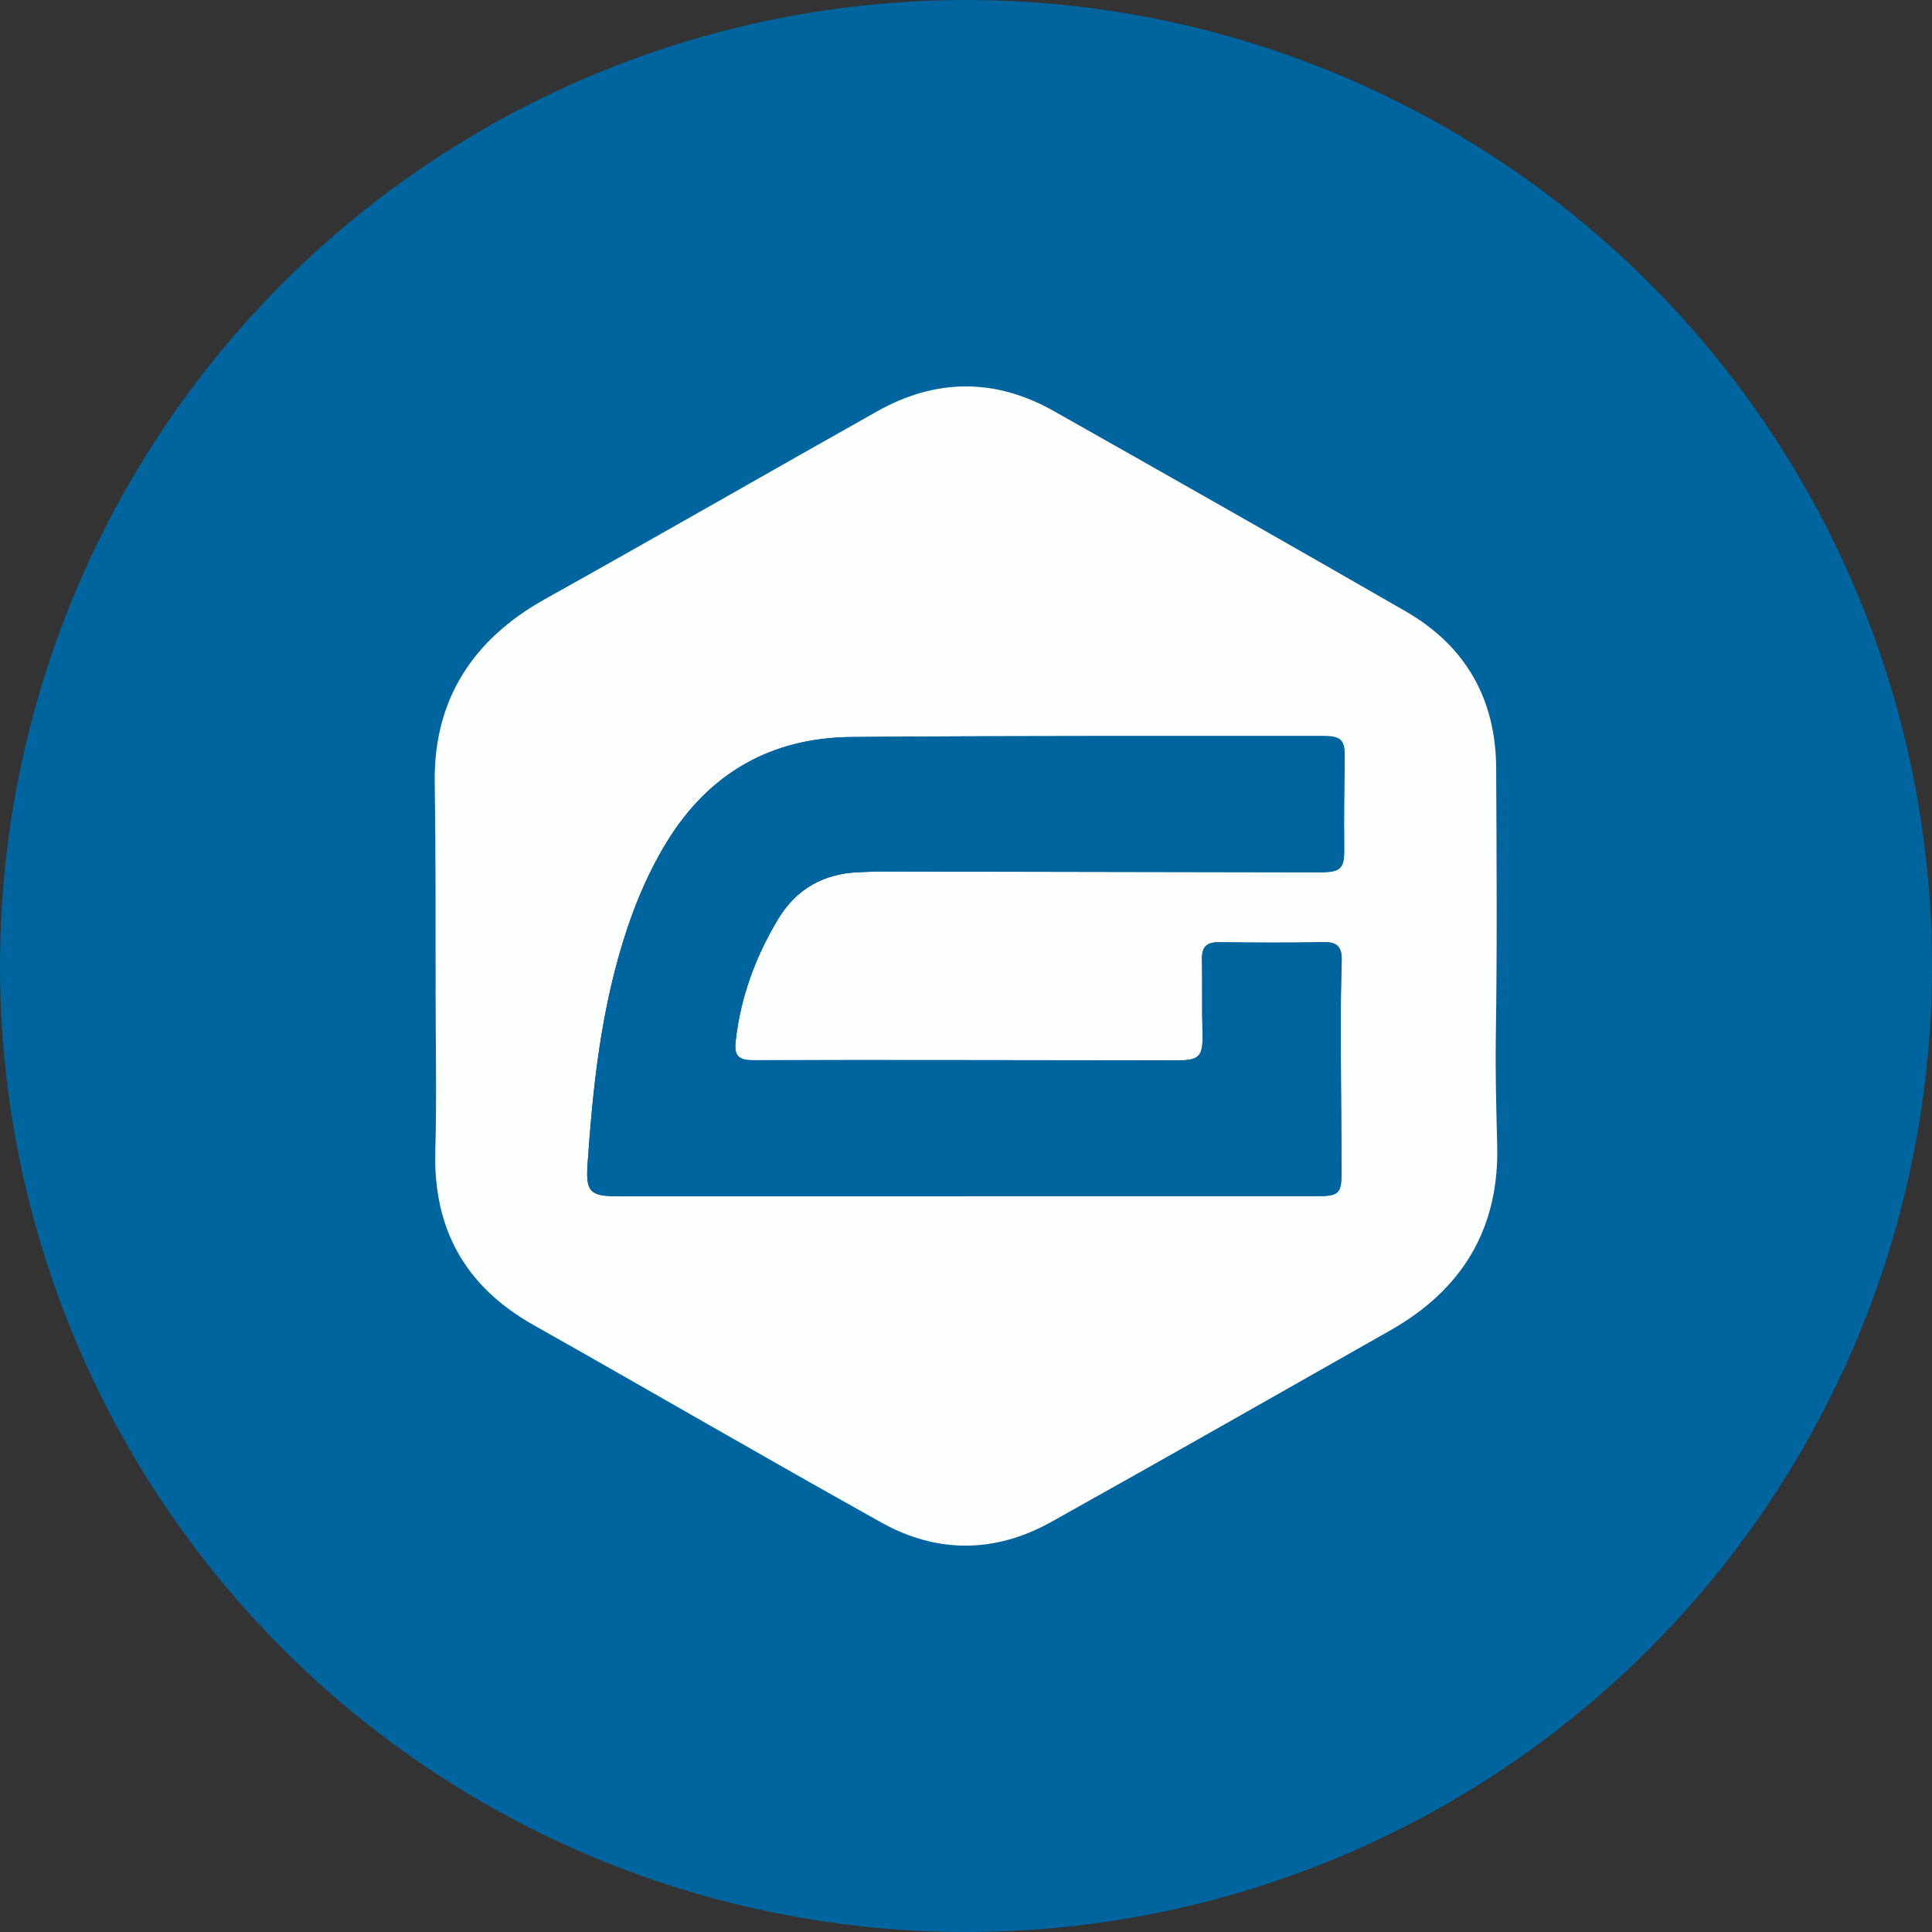
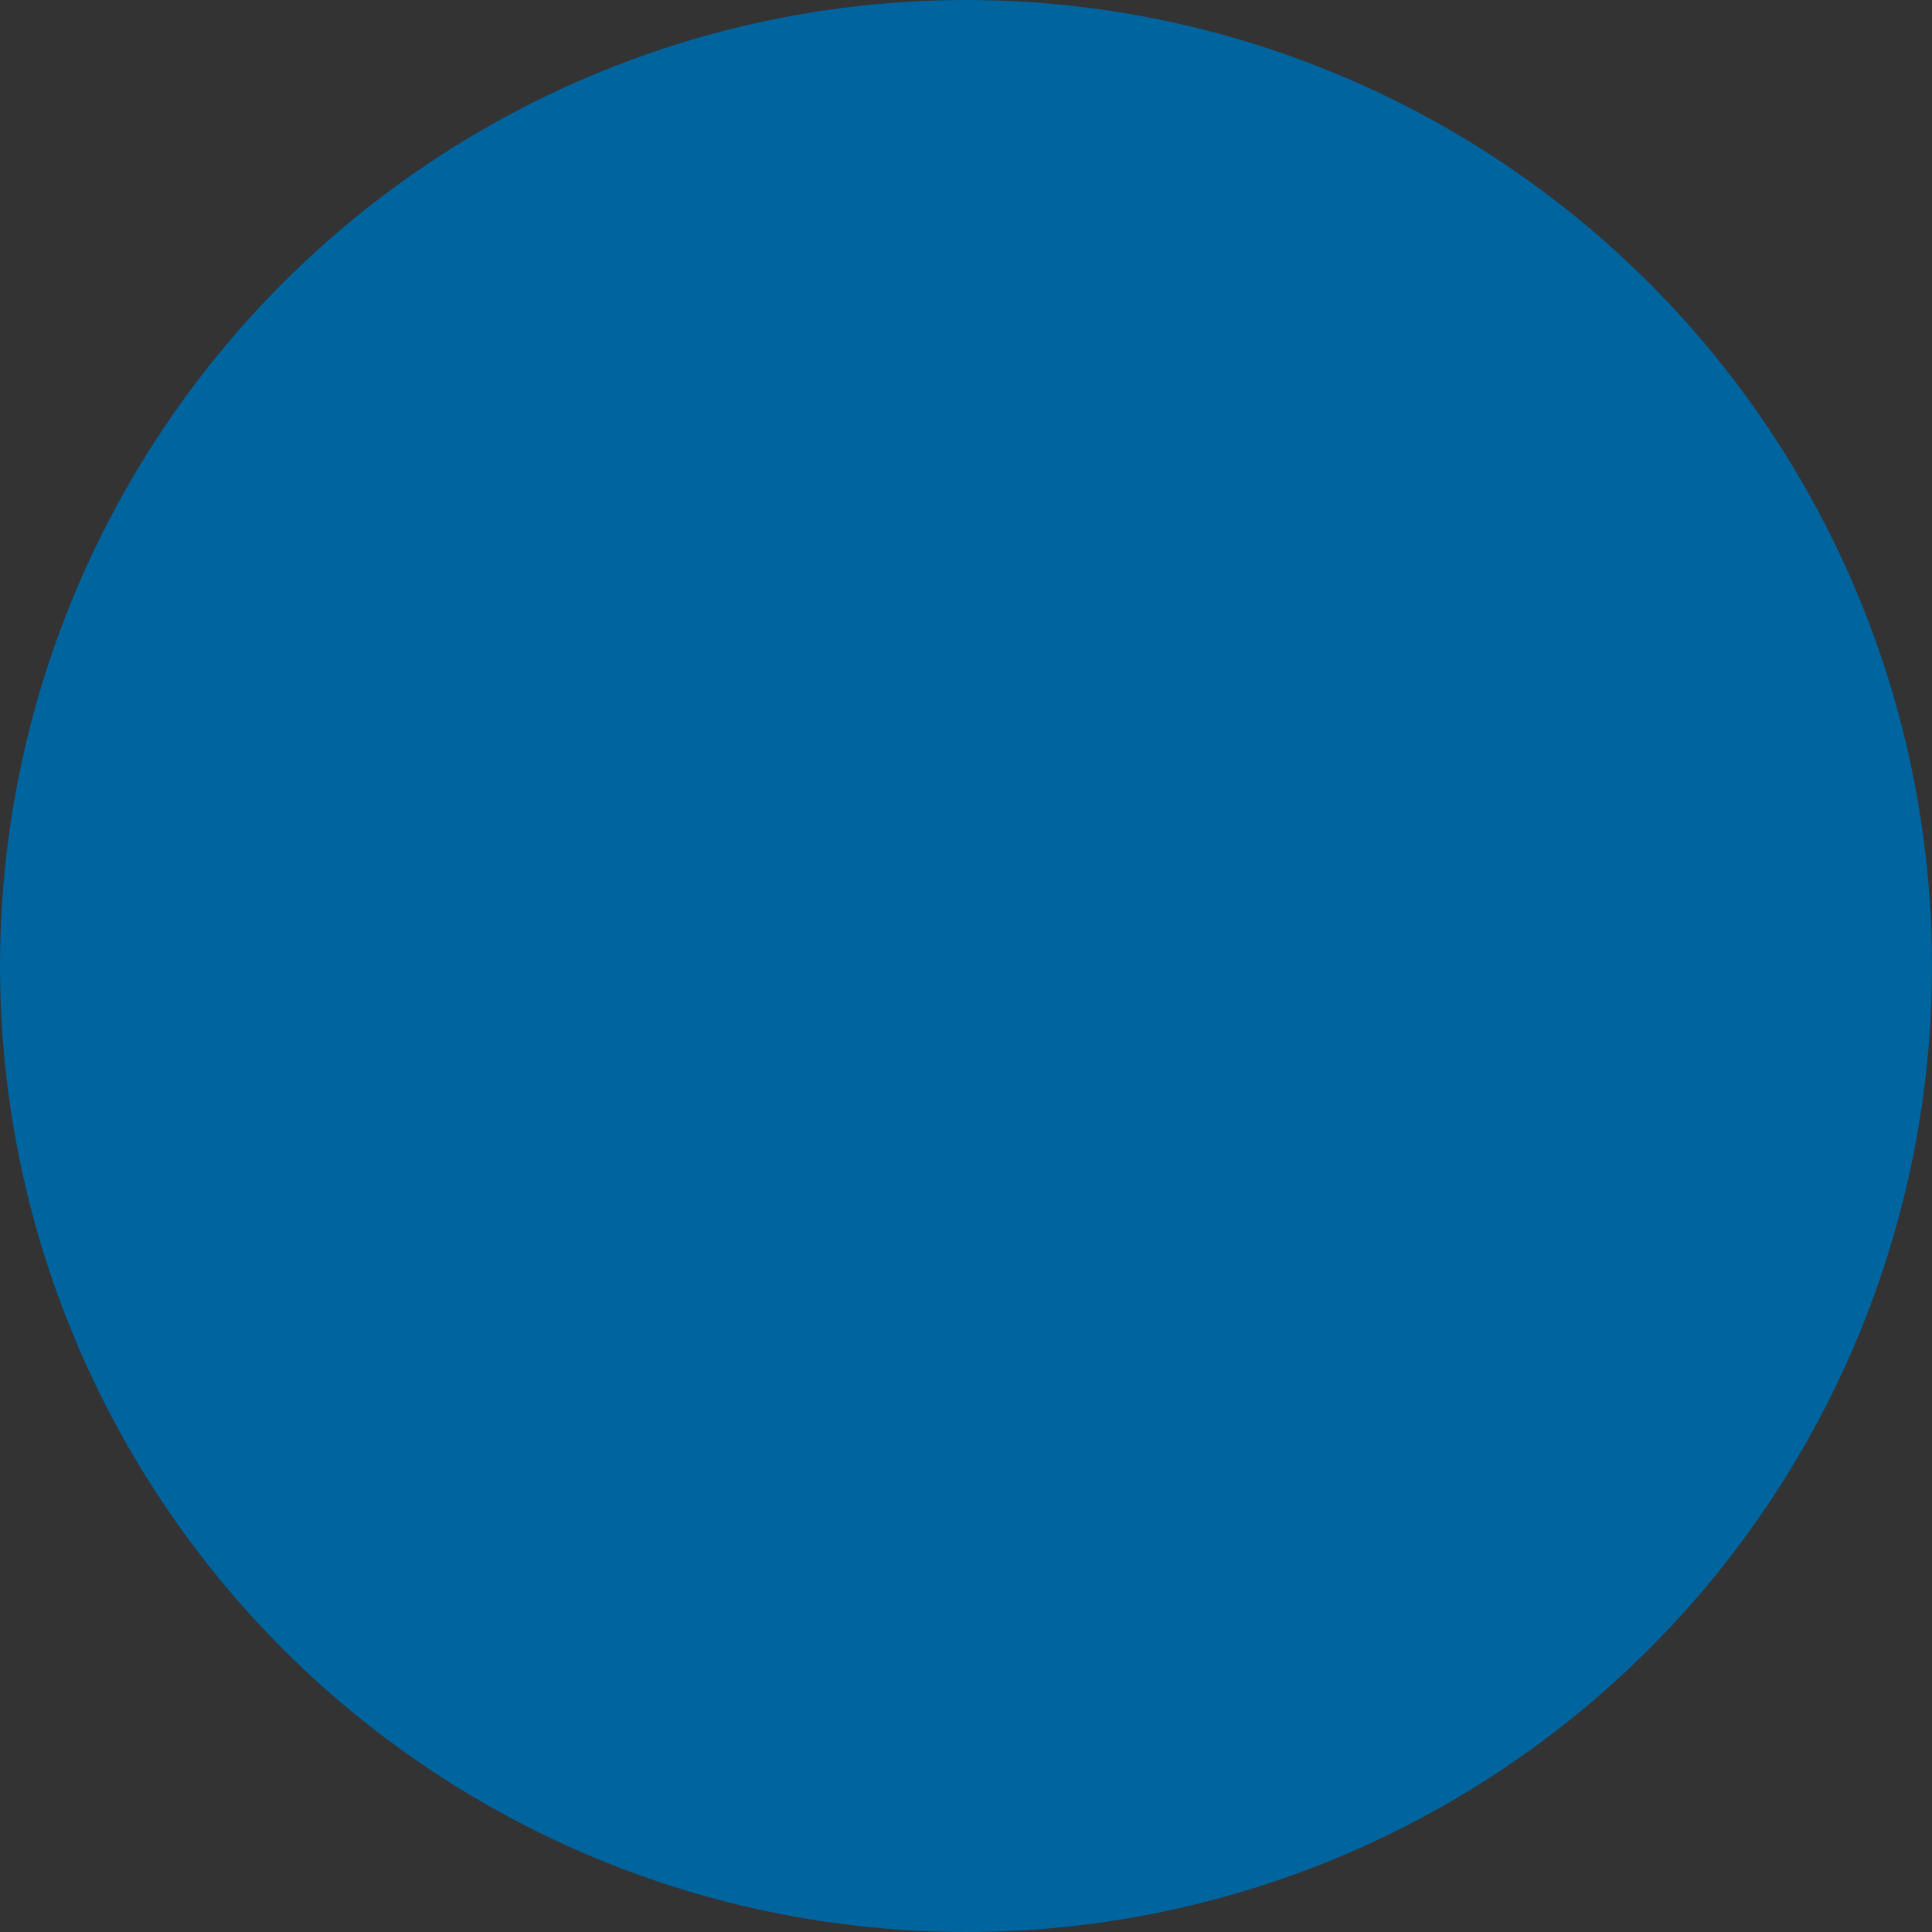
<svg xmlns="http://www.w3.org/2000/svg" width="80" height="80" viewBox="0 0 80 80" fill="none">
  <rect x="0" y="0" width="80" height="80" fill="#333333" stroke="none" />
  <circle cx="40" cy="40" r="40" fill="#00649E" />
  <g clip-path="url(#clip0_429_126)">
    <path d="M18.038 40.923C18.034 38.086 18.044 35.251 18.001 32.414C17.949 28.998 19.551 26.492 22.564 24.809C27.162 22.243 31.725 19.618 36.313 17.036C38.739 15.67 41.203 15.647 43.634 17.02C48.498 19.767 53.358 22.524 58.2 25.311C60.7 26.75 61.94 28.957 61.953 31.81C61.971 35.523 61.996 39.236 61.939 42.948C61.916 44.441 61.958 45.93 61.996 47.42C62.083 50.862 60.562 53.393 57.566 55.09C52.893 57.738 48.226 60.398 43.535 63.018C41.218 64.313 38.812 64.335 36.502 63.048C31.679 60.36 26.907 57.581 22.096 54.869C19.246 53.262 17.934 50.872 18.025 47.645C18.088 45.406 18.036 43.164 18.036 40.923H18.038ZM40.016 49.532C44.853 49.532 49.691 49.532 54.528 49.532C55.434 49.532 55.553 49.428 55.55 48.547C55.547 46.584 55.521 44.621 55.517 42.659C55.514 41.699 55.53 40.738 55.557 39.779C55.573 39.257 55.406 39 54.817 39.013C53.371 39.045 51.922 39.035 50.477 39.017C49.979 39.011 49.765 39.202 49.773 39.693C49.788 40.718 49.765 41.742 49.794 42.765C49.819 43.74 49.687 43.912 48.724 43.91C42.873 43.905 37.021 43.887 31.168 43.903C30.526 43.904 30.401 43.664 30.463 43.108C30.665 41.297 31.279 39.629 32.215 38.069C32.969 36.81 34.097 36.173 35.569 36.118C35.892 36.105 36.215 36.089 36.539 36.089C42.58 36.099 48.62 36.112 54.662 36.121C55.535 36.122 55.671 35.953 55.661 35.112C55.647 33.874 55.661 32.637 55.682 31.401C55.693 30.656 55.55 30.479 54.806 30.48C48.287 30.487 41.767 30.464 35.249 30.52C31.935 30.548 29.369 32.018 27.633 34.83C26.706 36.331 26.076 37.966 25.604 39.656C24.825 42.442 24.529 45.301 24.332 48.175C24.253 49.333 24.404 49.535 25.57 49.535C30.386 49.535 35.202 49.535 40.017 49.535L40.016 49.532Z" fill="#FDFEFE" />
-     <path d="M40.016 49.532C35.201 49.532 30.384 49.532 25.569 49.532C24.402 49.532 24.252 49.329 24.331 48.171C24.527 45.297 24.823 42.438 25.603 39.652C26.076 37.963 26.704 36.329 27.632 34.826C29.369 32.014 31.934 30.546 35.248 30.516C41.766 30.46 48.285 30.483 54.805 30.477C55.548 30.477 55.692 30.654 55.68 31.397C55.661 32.635 55.645 33.872 55.66 35.108C55.669 35.949 55.534 36.118 54.661 36.117C48.619 36.108 42.579 36.095 36.538 36.085C36.214 36.085 35.891 36.102 35.567 36.115C34.095 36.171 32.968 36.806 32.213 38.066C31.278 39.626 30.664 41.292 30.462 43.104C30.4 43.66 30.525 43.901 31.166 43.899C37.018 43.885 42.87 43.903 48.723 43.907C49.686 43.907 49.818 43.736 49.792 42.761C49.765 41.738 49.788 40.713 49.771 39.69C49.764 39.198 49.978 39.008 50.475 39.013C51.922 39.031 53.37 39.04 54.815 39.009C55.406 38.996 55.571 39.253 55.556 39.776C55.528 40.735 55.513 41.695 55.515 42.655C55.519 44.618 55.545 46.581 55.549 48.543C55.552 49.424 55.432 49.528 54.527 49.528C49.69 49.528 44.852 49.528 40.015 49.528L40.016 49.532Z" fill="#00649E" />
  </g>
  <defs>
    <clipPath id="clip0_429_126">
-       <rect width="44" height="48" fill="white" transform="translate(18 16)" />
-     </clipPath>
+       </clipPath>
  </defs>
</svg>